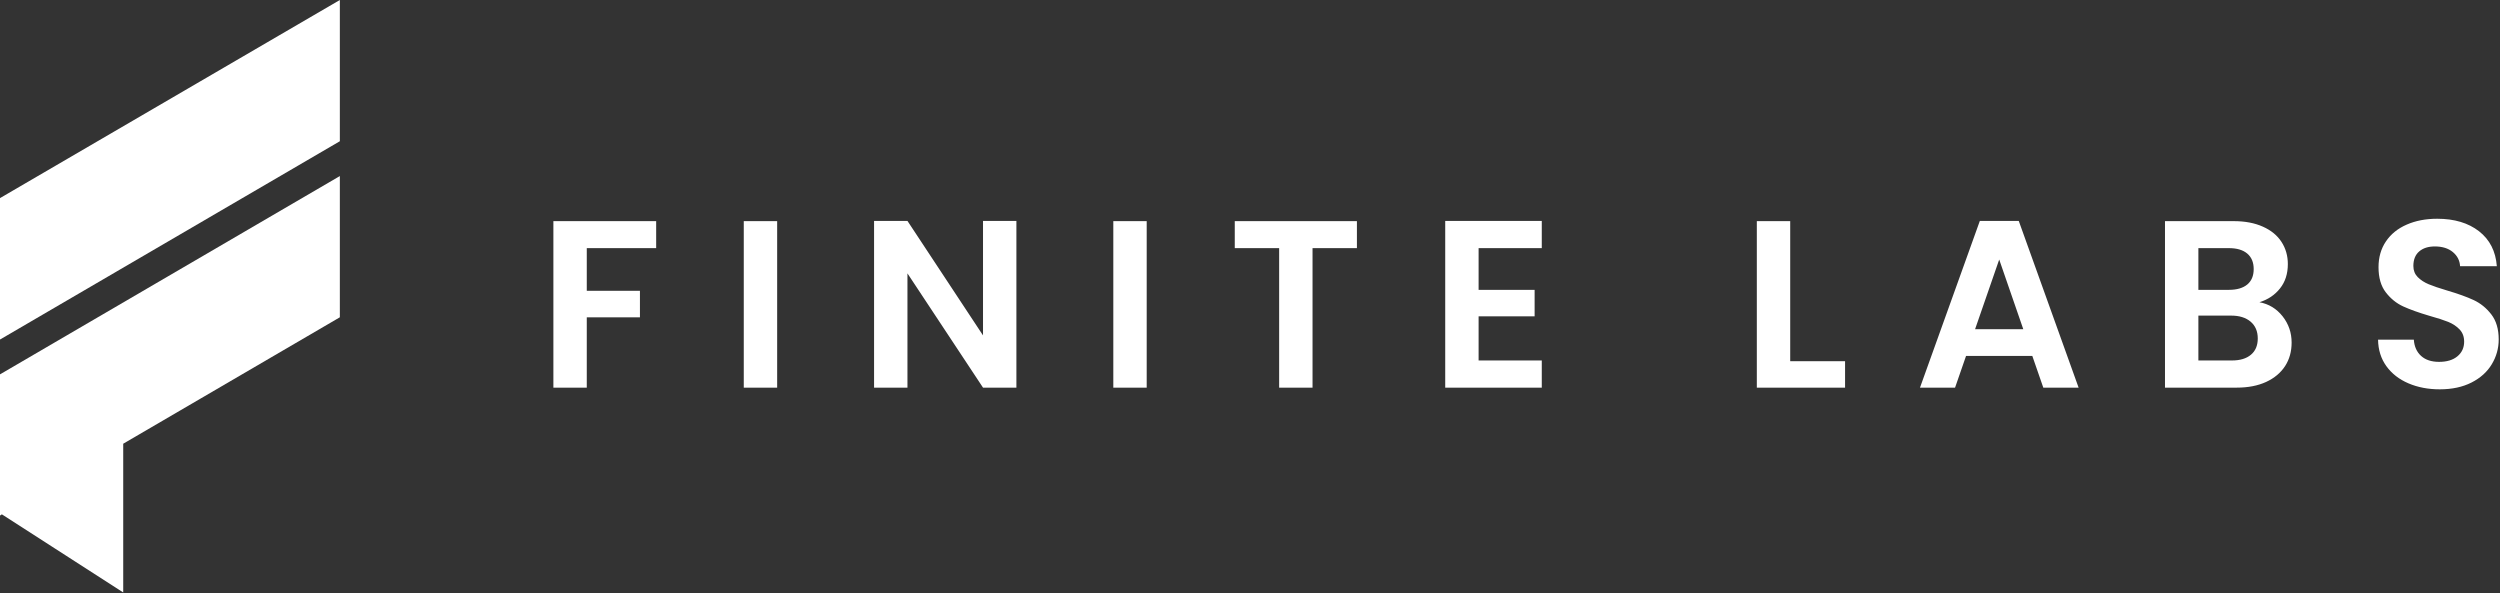
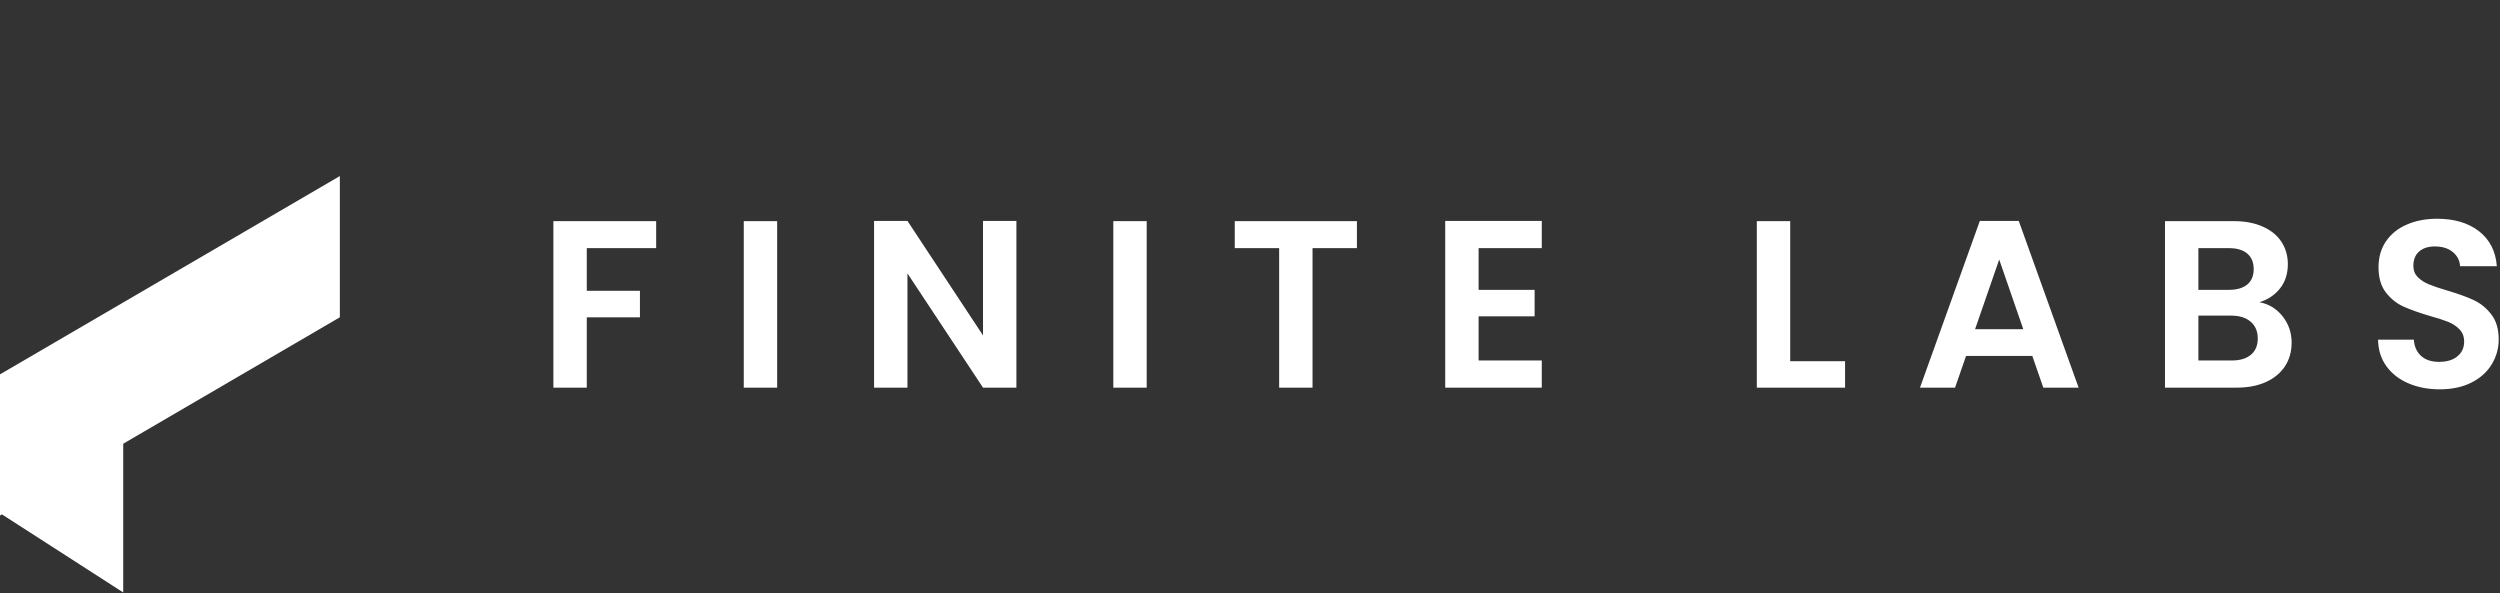
<svg xmlns="http://www.w3.org/2000/svg" width="1921px" height="456px" viewBox="0 0 1921 456" version="1.1">
  <rect x="0" y="0" width="1921" height="456" fill="#333333" stroke="none" />
  <title>White Logo@1x</title>
  <g id="White-Logo" stroke="none" stroke-width="1" fill="none" fill-rule="evenodd">
    <g id="Logo" fill="#FFFFFF" fill-rule="nonzero">
      <g id="Icon">
        <polygon id="Path" points="0 306.544 0 394.255 0 396.176 1.442 395.216 94.682 455.237 94.682 340.956 261.136 243.802 261.136 135.283 0 287.657" />
-         <polygon id="Path" points="0 152.22 0 260.902 261.136 108.523 261.136 0" />
      </g>
      <g id="Text" transform="translate(425.221, 168.088)">
-         <path d="M1.20855211e-13,1.833 L78.978,1.833 L78.978,22.575 L25.656,22.575 L25.656,55.342 L66.508,55.342 L66.508,75.726 L25.656,75.726 L25.656,129.772 L1.20855211e-13,129.772 L1.20855211e-13,1.833 Z M146.291,1.833 L171.947,1.833 L171.947,129.772 L146.291,129.772 L146.291,1.833 Z M355.783,1.654 L355.783,129.772 L330.127,129.772 L272.066,41.976 L272.066,129.772 L246.411,129.772 L246.411,1.654 L272.066,1.654 L330.127,89.629 L330.127,1.654 L355.783,1.654 Z M430.247,1.833 L455.902,1.833 L455.902,129.772 L430.247,129.772 L430.247,1.833 Z M523.573,1.833 L617.435,1.833 L617.435,22.575 L583.331,22.575 L583.331,129.772 L557.676,129.772 L557.676,22.575 L523.573,22.575 L523.573,1.833 Z M759.48,22.575 L710.939,22.575 L710.939,54.627 L753.982,54.627 L753.982,74.966 L710.939,74.966 L710.939,108.896 L759.48,108.896 L759.48,129.772 L685.284,129.772 L685.284,1.654 L759.48,1.654 L759.48,22.575 Z M950.378,1.833 L950.378,109.432 L992.526,109.432 L992.526,129.772 L924.722,129.772 L924.722,1.833 L950.378,1.833 Z M1144.851,129.772 L1136.404,105.409 L1085.494,105.409 L1077.047,129.772 L1050.095,129.772 L1096.087,1.654 L1125.989,1.654 L1171.982,129.772 L1144.851,129.772 Z M1092.422,84.89 L1129.476,84.89 L1110.971,31.337 L1092.422,84.89 Z M1310.943,64.148 C1318.154,65.489 1324.083,69.095 1328.732,74.966 C1333.35,80.837 1335.66,87.558 1335.66,95.127 L1335.66,95.127 C1335.66,101.982 1333.991,108.002 1330.654,113.187 C1327.287,118.373 1322.43,122.441 1316.083,125.391 C1309.706,128.312 1302.182,129.772 1293.511,129.772 L1293.511,129.772 L1238.356,129.772 L1238.356,1.833 L1291.142,1.833 C1299.813,1.833 1307.292,3.248 1313.58,6.08 C1319.867,8.881 1324.635,12.785 1327.883,17.792 C1331.13,22.798 1332.754,28.476 1332.754,34.823 L1332.754,34.823 C1332.754,42.274 1330.758,48.502 1326.765,53.509 C1322.802,58.546 1317.528,62.092 1310.943,64.148 L1310.943,64.148 Z M1264.012,22.575 L1264.012,54.627 L1287.477,54.627 C1293.586,54.627 1298.294,53.256 1301.601,50.514 C1304.879,47.772 1306.518,43.824 1306.518,38.668 L1306.518,38.668 C1306.518,33.542 1304.879,29.578 1301.601,26.777 C1298.294,23.976 1293.586,22.575 1287.477,22.575 L1287.477,22.575 L1264.012,22.575 Z M1289.846,108.896 C1296.074,108.896 1300.931,107.421 1304.417,104.47 C1307.903,101.55 1309.646,97.392 1309.646,91.998 L1309.646,91.998 C1309.646,86.515 1307.814,82.208 1304.149,79.079 C1300.484,75.98 1295.537,74.43 1289.31,74.43 L1289.31,74.43 L1264.012,74.43 L1264.012,108.896 L1289.846,108.896 Z M1449.546,131.068 C1440.607,131.068 1432.561,129.533 1425.41,126.464 C1418.288,123.424 1412.642,119.028 1408.47,113.277 C1404.328,107.525 1402.198,100.745 1402.078,92.937 L1402.078,92.937 L1429.567,92.937 C1429.924,98.182 1431.787,102.339 1435.154,105.409 C1438.521,108.449 1443.124,109.969 1448.965,109.969 L1448.965,109.969 C1454.954,109.969 1459.662,108.538 1463.089,105.677 C1466.516,102.816 1468.229,99.061 1468.229,94.412 L1468.229,94.412 C1468.229,90.627 1467.067,87.513 1464.743,85.069 C1462.418,82.625 1459.513,80.688 1456.027,79.258 C1452.541,77.857 1447.743,76.307 1441.635,74.609 L1441.635,74.609 C1433.351,72.165 1426.602,69.751 1421.387,67.367 C1416.202,64.983 1411.748,61.377 1408.023,56.549 C1404.298,51.721 1402.436,45.284 1402.436,37.237 L1402.436,37.237 C1402.436,29.638 1404.328,23.037 1408.112,17.434 C1411.897,11.802 1417.216,7.495 1424.069,4.515 C1430.893,1.505 1438.714,0 1447.535,0 L1447.535,0 C1460.705,0 1471.417,3.204 1479.671,9.611 C1487.925,16.048 1492.484,25.004 1493.348,36.477 L1493.348,36.477 L1465.1,36.477 C1464.862,32.097 1462.999,28.461 1459.513,25.57 C1456.027,22.709 1451.423,21.278 1445.702,21.278 L1445.702,21.278 C1440.666,21.278 1436.658,22.56 1433.679,25.123 C1430.699,27.686 1429.209,31.411 1429.209,36.299 L1429.209,36.299 C1429.209,39.726 1430.326,42.572 1432.561,44.837 C1434.826,47.102 1437.642,48.935 1441.009,50.335 C1444.376,51.736 1449.114,53.345 1455.222,55.163 L1455.222,55.163 C1463.536,57.607 1470.315,60.051 1475.559,62.494 C1480.803,64.938 1485.318,68.604 1489.102,73.491 C1492.886,78.379 1494.779,84.801 1494.779,92.758 L1494.779,92.758 C1494.779,99.583 1493.006,105.93 1489.46,111.801 C1485.944,117.672 1480.759,122.351 1473.905,125.838 C1467.052,129.325 1458.932,131.068 1449.546,131.068 L1449.546,131.068 Z" id="Shape" />
+         <path d="M1.20855211e-13,1.833 L78.978,1.833 L78.978,22.575 L25.656,22.575 L25.656,55.342 L66.508,55.342 L66.508,75.726 L25.656,75.726 L25.656,129.772 L1.20855211e-13,129.772 L1.20855211e-13,1.833 Z M146.291,1.833 L171.947,1.833 L171.947,129.772 L146.291,129.772 L146.291,1.833 Z M355.783,1.654 L355.783,129.772 L330.127,129.772 L272.066,41.976 L272.066,129.772 L246.411,129.772 L246.411,1.654 L272.066,1.654 L330.127,89.629 L330.127,1.654 L355.783,1.654 Z M430.247,1.833 L455.902,1.833 L455.902,129.772 L430.247,129.772 L430.247,1.833 Z M523.573,1.833 L617.435,1.833 L617.435,22.575 L583.331,22.575 L583.331,129.772 L557.676,129.772 L557.676,22.575 L523.573,22.575 L523.573,1.833 Z M759.48,22.575 L710.939,22.575 L710.939,54.627 L753.982,54.627 L753.982,74.966 L710.939,74.966 L710.939,108.896 L759.48,108.896 L759.48,129.772 L685.284,129.772 L685.284,1.654 L759.48,1.654 L759.48,22.575 Z M950.378,1.833 L950.378,109.432 L992.526,109.432 L992.526,129.772 L924.722,129.772 L924.722,1.833 L950.378,1.833 Z M1144.851,129.772 L1136.404,105.409 L1085.494,105.409 L1077.047,129.772 L1050.095,129.772 L1096.087,1.654 L1125.989,1.654 L1171.982,129.772 L1144.851,129.772 Z M1092.422,84.89 L1129.476,84.89 L1110.971,31.337 L1092.422,84.89 Z M1310.943,64.148 C1318.154,65.489 1324.083,69.095 1328.732,74.966 C1333.35,80.837 1335.66,87.558 1335.66,95.127 C1335.66,101.982 1333.991,108.002 1330.654,113.187 C1327.287,118.373 1322.43,122.441 1316.083,125.391 C1309.706,128.312 1302.182,129.772 1293.511,129.772 L1293.511,129.772 L1238.356,129.772 L1238.356,1.833 L1291.142,1.833 C1299.813,1.833 1307.292,3.248 1313.58,6.08 C1319.867,8.881 1324.635,12.785 1327.883,17.792 C1331.13,22.798 1332.754,28.476 1332.754,34.823 L1332.754,34.823 C1332.754,42.274 1330.758,48.502 1326.765,53.509 C1322.802,58.546 1317.528,62.092 1310.943,64.148 L1310.943,64.148 Z M1264.012,22.575 L1264.012,54.627 L1287.477,54.627 C1293.586,54.627 1298.294,53.256 1301.601,50.514 C1304.879,47.772 1306.518,43.824 1306.518,38.668 L1306.518,38.668 C1306.518,33.542 1304.879,29.578 1301.601,26.777 C1298.294,23.976 1293.586,22.575 1287.477,22.575 L1287.477,22.575 L1264.012,22.575 Z M1289.846,108.896 C1296.074,108.896 1300.931,107.421 1304.417,104.47 C1307.903,101.55 1309.646,97.392 1309.646,91.998 L1309.646,91.998 C1309.646,86.515 1307.814,82.208 1304.149,79.079 C1300.484,75.98 1295.537,74.43 1289.31,74.43 L1289.31,74.43 L1264.012,74.43 L1264.012,108.896 L1289.846,108.896 Z M1449.546,131.068 C1440.607,131.068 1432.561,129.533 1425.41,126.464 C1418.288,123.424 1412.642,119.028 1408.47,113.277 C1404.328,107.525 1402.198,100.745 1402.078,92.937 L1402.078,92.937 L1429.567,92.937 C1429.924,98.182 1431.787,102.339 1435.154,105.409 C1438.521,108.449 1443.124,109.969 1448.965,109.969 L1448.965,109.969 C1454.954,109.969 1459.662,108.538 1463.089,105.677 C1466.516,102.816 1468.229,99.061 1468.229,94.412 L1468.229,94.412 C1468.229,90.627 1467.067,87.513 1464.743,85.069 C1462.418,82.625 1459.513,80.688 1456.027,79.258 C1452.541,77.857 1447.743,76.307 1441.635,74.609 L1441.635,74.609 C1433.351,72.165 1426.602,69.751 1421.387,67.367 C1416.202,64.983 1411.748,61.377 1408.023,56.549 C1404.298,51.721 1402.436,45.284 1402.436,37.237 L1402.436,37.237 C1402.436,29.638 1404.328,23.037 1408.112,17.434 C1411.897,11.802 1417.216,7.495 1424.069,4.515 C1430.893,1.505 1438.714,0 1447.535,0 L1447.535,0 C1460.705,0 1471.417,3.204 1479.671,9.611 C1487.925,16.048 1492.484,25.004 1493.348,36.477 L1493.348,36.477 L1465.1,36.477 C1464.862,32.097 1462.999,28.461 1459.513,25.57 C1456.027,22.709 1451.423,21.278 1445.702,21.278 L1445.702,21.278 C1440.666,21.278 1436.658,22.56 1433.679,25.123 C1430.699,27.686 1429.209,31.411 1429.209,36.299 L1429.209,36.299 C1429.209,39.726 1430.326,42.572 1432.561,44.837 C1434.826,47.102 1437.642,48.935 1441.009,50.335 C1444.376,51.736 1449.114,53.345 1455.222,55.163 L1455.222,55.163 C1463.536,57.607 1470.315,60.051 1475.559,62.494 C1480.803,64.938 1485.318,68.604 1489.102,73.491 C1492.886,78.379 1494.779,84.801 1494.779,92.758 L1494.779,92.758 C1494.779,99.583 1493.006,105.93 1489.46,111.801 C1485.944,117.672 1480.759,122.351 1473.905,125.838 C1467.052,129.325 1458.932,131.068 1449.546,131.068 L1449.546,131.068 Z" id="Shape" />
      </g>
    </g>
  </g>
</svg>